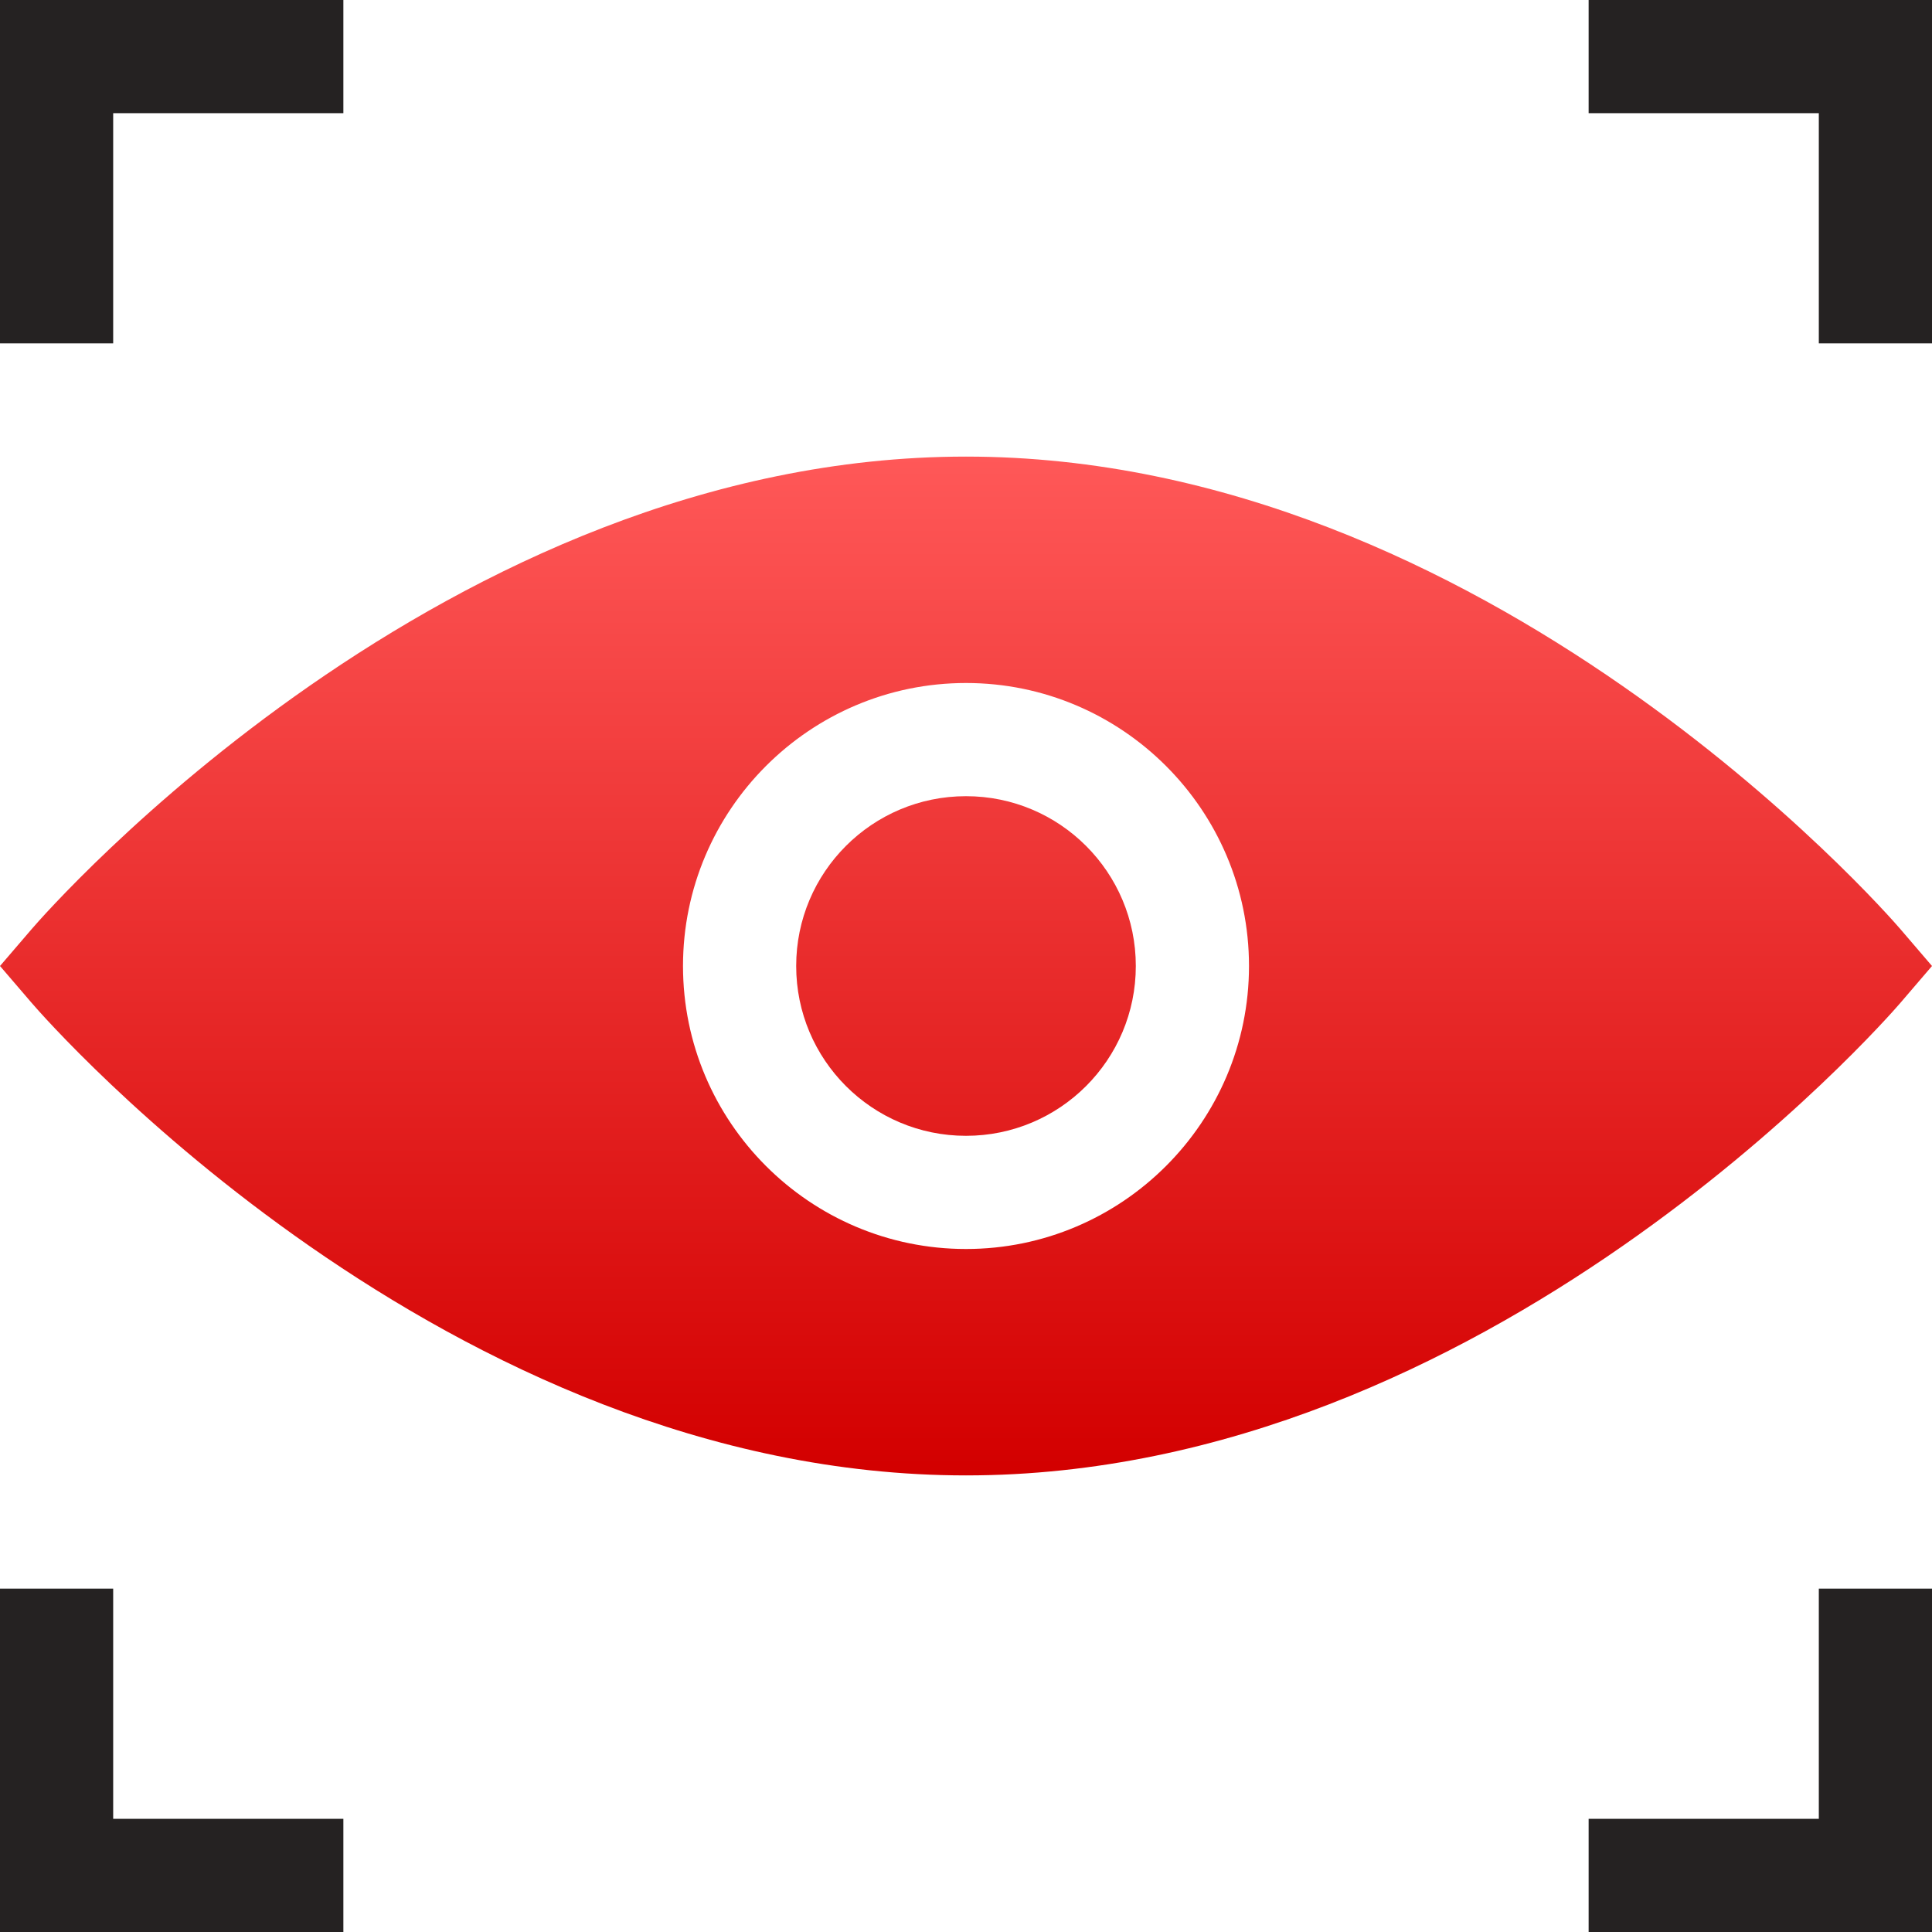
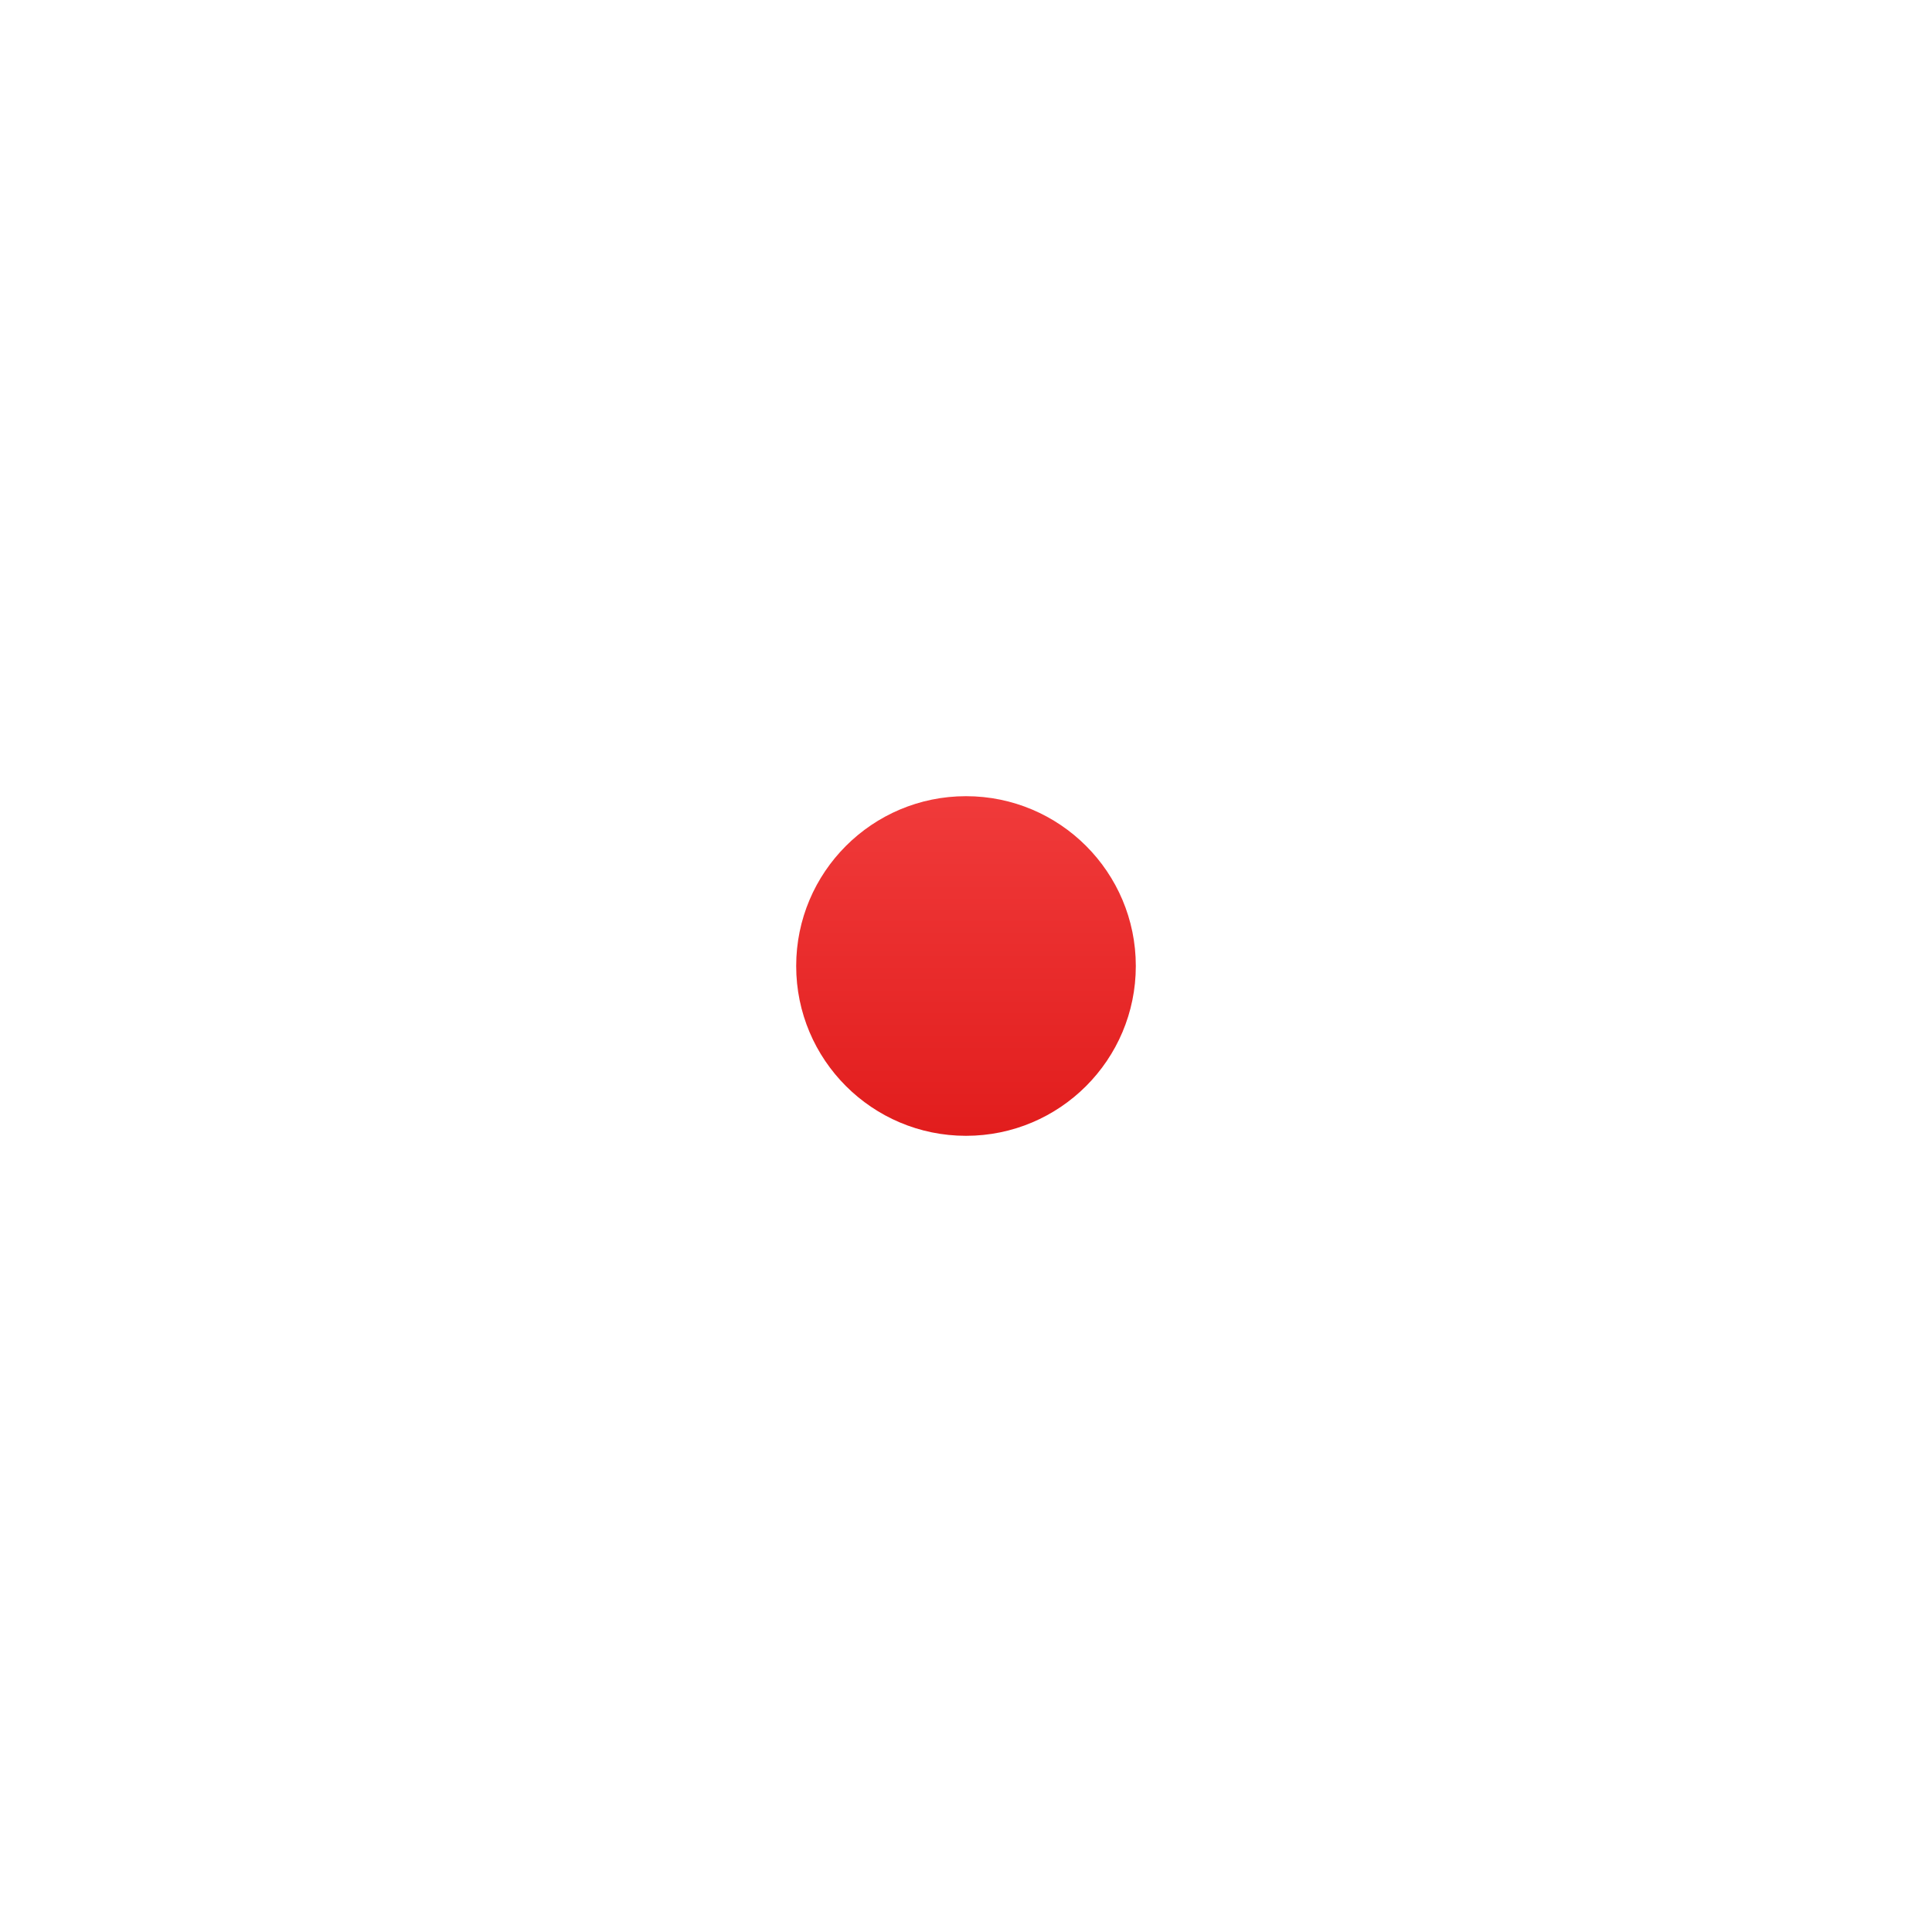
<svg xmlns="http://www.w3.org/2000/svg" width="48" height="48" viewBox="0 0 48 48" fill="none">
  <g clip-path="url(#clip0_610_1936)">
-     <path d="M2.812 2.812H8.531V0H0V8.531H2.812V2.812ZM39.469 2.812H45.188V8.531H48V0H39.469V2.812ZM8.531 45.188H2.812V39.469H0V48H8.531V45.188ZM45.188 45.188H39.469V48H48V39.469H45.188V45.188Z" fill="#252222" />
    <path d="M24 28.219C26.33 28.219 28.219 26.33 28.219 24C28.219 21.67 26.33 19.781 24 19.781C21.67 19.781 19.781 21.67 19.781 24C19.781 26.33 21.67 28.219 24 28.219Z" fill="url(#paint0_linear_610_1936)" />
-     <path d="M24 11.344C11.076 11.344 1.196 22.605 0.786 23.084L0 24L0.786 24.916C1.196 25.395 11.076 36.656 24 36.656C36.924 36.656 46.804 25.395 47.215 24.916L48 24L47.215 23.084C46.804 22.605 36.924 11.344 24 11.344ZM24 31.031C20.123 31.031 16.969 27.877 16.969 24C16.969 20.123 20.123 16.969 24 16.969C27.877 16.969 31.031 20.123 31.031 24C31.031 27.877 27.877 31.031 24 31.031Z" fill="url(#paint1_linear_610_1936)" />
  </g>
  <defs>
    <linearGradient id="paint0_linear_610_1936" x1="23.805" y1="11.344" x2="23.805" y2="36.443" gradientUnits="userSpaceOnUse">
      <stop stop-color="#FF5858" />
      <stop offset="1" stop-color="#D30000" />
    </linearGradient>
    <linearGradient id="paint1_linear_610_1936" x1="23.805" y1="11.344" x2="23.805" y2="36.443" gradientUnits="userSpaceOnUse">
      <stop stop-color="#FF5858" />
      <stop offset="1" stop-color="#D30000" />
    </linearGradient>
    <clipPath id="clip0_610_1936">
      <rect width="48" height="48" fill="white" />
    </clipPath>
  </defs>
</svg>